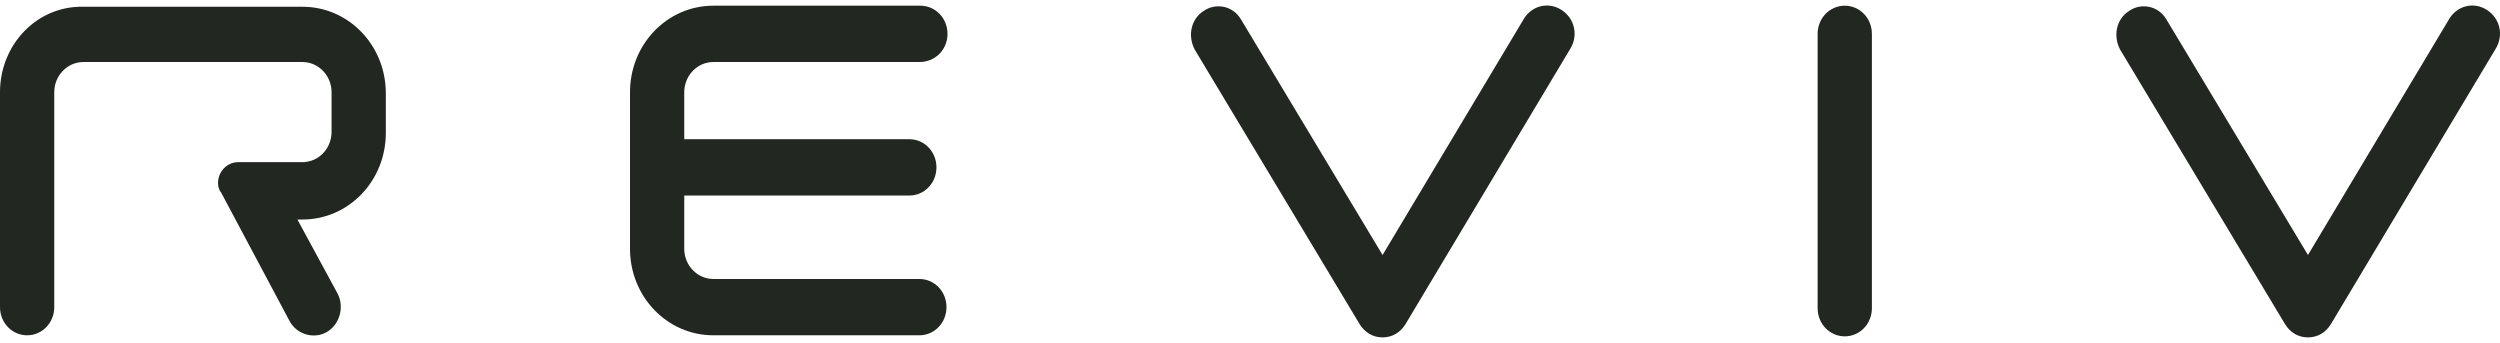
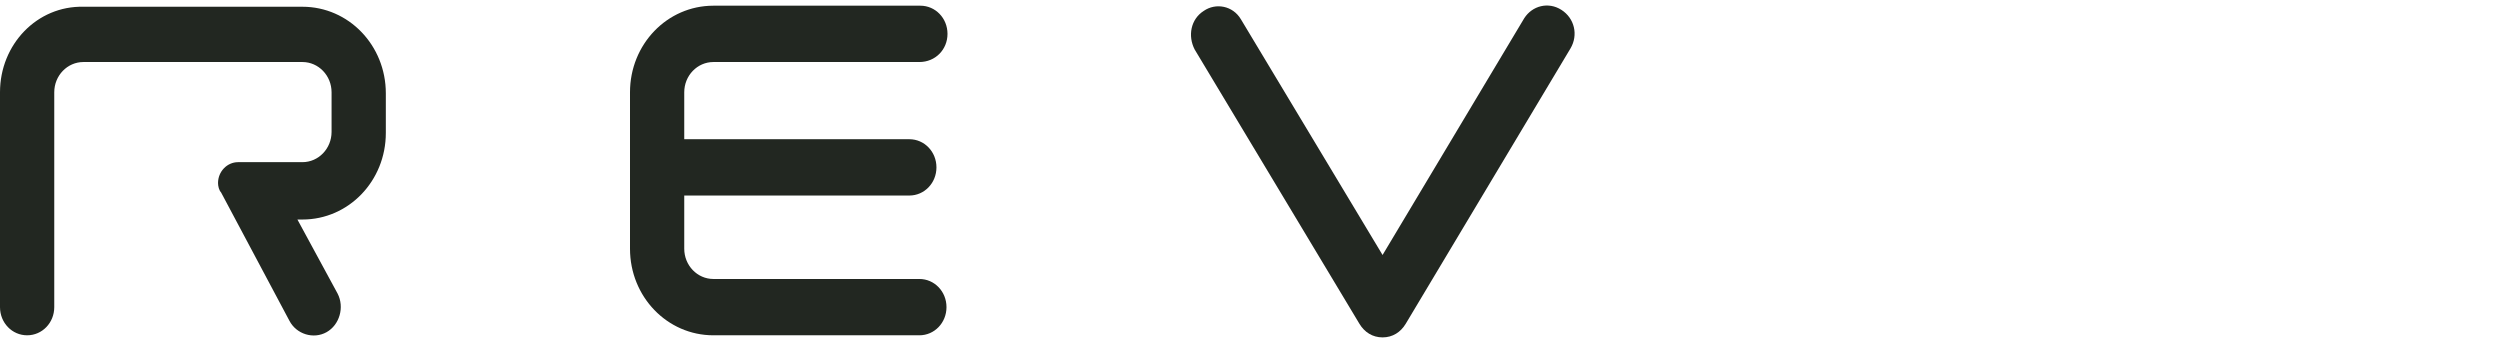
<svg xmlns="http://www.w3.org/2000/svg" width="226" height="31" viewBox="0 0 226 31" fill="none">
  <g id="logo">
    <path d="M124.984 23.051L112.177 1.741C111.45 0.515 109.906 0.232 108.816 0.987C107.636 1.741 107.363 3.25 107.999 4.476L122.895 29.274C123.349 30.029 124.076 30.5 124.984 30.5C125.893 30.5 126.619 30.029 127.074 29.274L141.97 4.381C142.697 3.155 142.333 1.647 141.152 0.892C139.972 0.138 138.518 0.515 137.792 1.647L124.984 23.051Z" fill="#222721" />
    <path d="M85.654 3.061C85.654 1.647 84.564 0.515 83.202 0.515H64.49C60.312 0.515 56.952 4.004 56.952 8.341V22.485C56.952 26.823 60.312 30.311 64.49 30.311H83.111C84.474 30.311 85.563 29.18 85.563 27.765C85.563 26.351 84.474 25.22 83.111 25.22H64.49C63.037 25.22 61.856 23.994 61.856 22.485V17.676H82.203C83.565 17.676 84.655 16.545 84.655 15.13C84.655 13.716 83.565 12.585 82.203 12.585H61.856V8.341C61.856 6.833 63.037 5.607 64.49 5.607H83.111C84.564 5.607 85.654 4.476 85.654 3.061Z" fill="#222721" />
    <path d="M26.886 19.845H27.34C31.519 19.845 34.879 16.356 34.879 12.019V8.436C34.879 4.098 31.519 0.61 27.34 0.61H7.539C3.361 0.515 0 4.004 0 8.341V27.765C0 29.18 1.09 30.311 2.452 30.311C3.815 30.311 4.905 29.18 4.905 27.765V8.341C4.905 6.833 6.086 5.607 7.539 5.607H27.34C28.794 5.607 29.974 6.833 29.974 8.341V11.925C29.974 13.433 28.794 14.659 27.34 14.659H21.527C20.528 14.659 19.71 15.508 19.71 16.545C19.71 16.828 19.801 17.205 19.983 17.393L26.16 28.991C26.795 30.217 28.34 30.689 29.52 30.029C30.701 29.369 31.155 27.765 30.519 26.54L26.886 19.845Z" fill="#222721" />
-     <path d="M208.64 23.051L195.833 1.741C195.106 0.515 193.562 0.232 192.472 0.987C191.292 1.741 191.019 3.25 191.655 4.476L206.551 29.274C207.005 30.029 207.732 30.5 208.64 30.5C209.549 30.5 210.275 30.029 210.729 29.274L225.626 4.381C226.353 3.155 225.989 1.647 224.808 0.892C223.628 0.138 222.174 0.515 221.448 1.647L208.64 23.051Z" fill="#222721" />
-     <path d="M164.314 3.061C164.314 1.647 165.404 0.515 166.767 0.515C168.129 0.515 169.219 1.647 169.219 3.061V27.86C169.219 29.274 168.129 30.406 166.767 30.406C165.404 30.406 164.314 29.274 164.314 27.86V3.061Z" fill="#222721" />
  </g>
</svg>